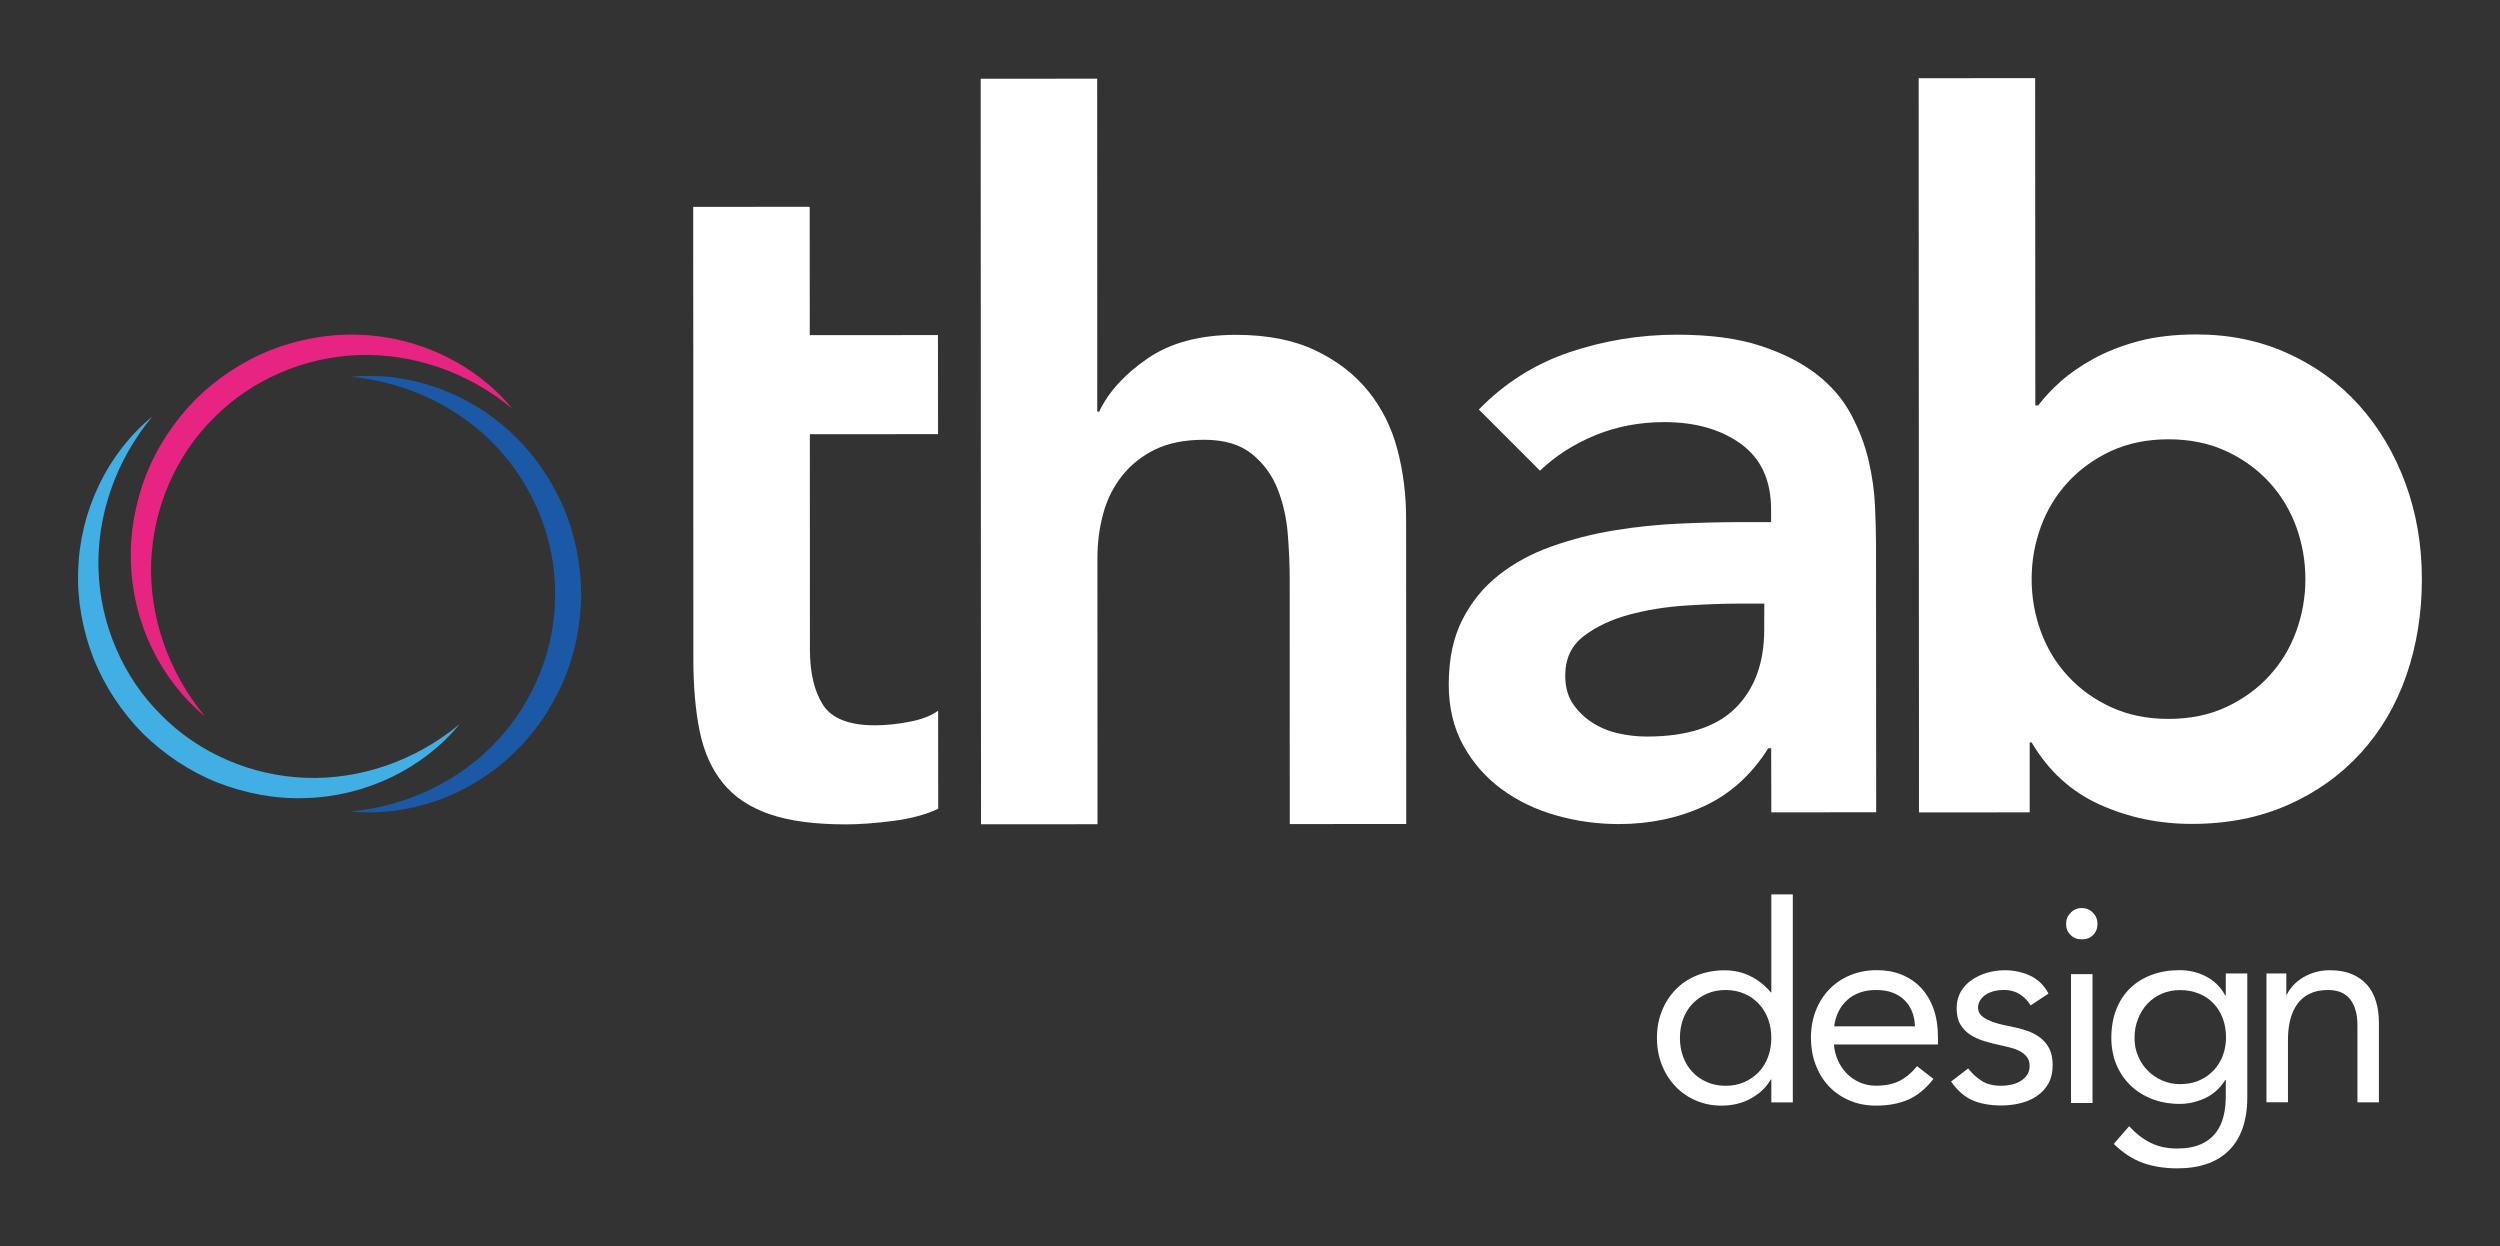
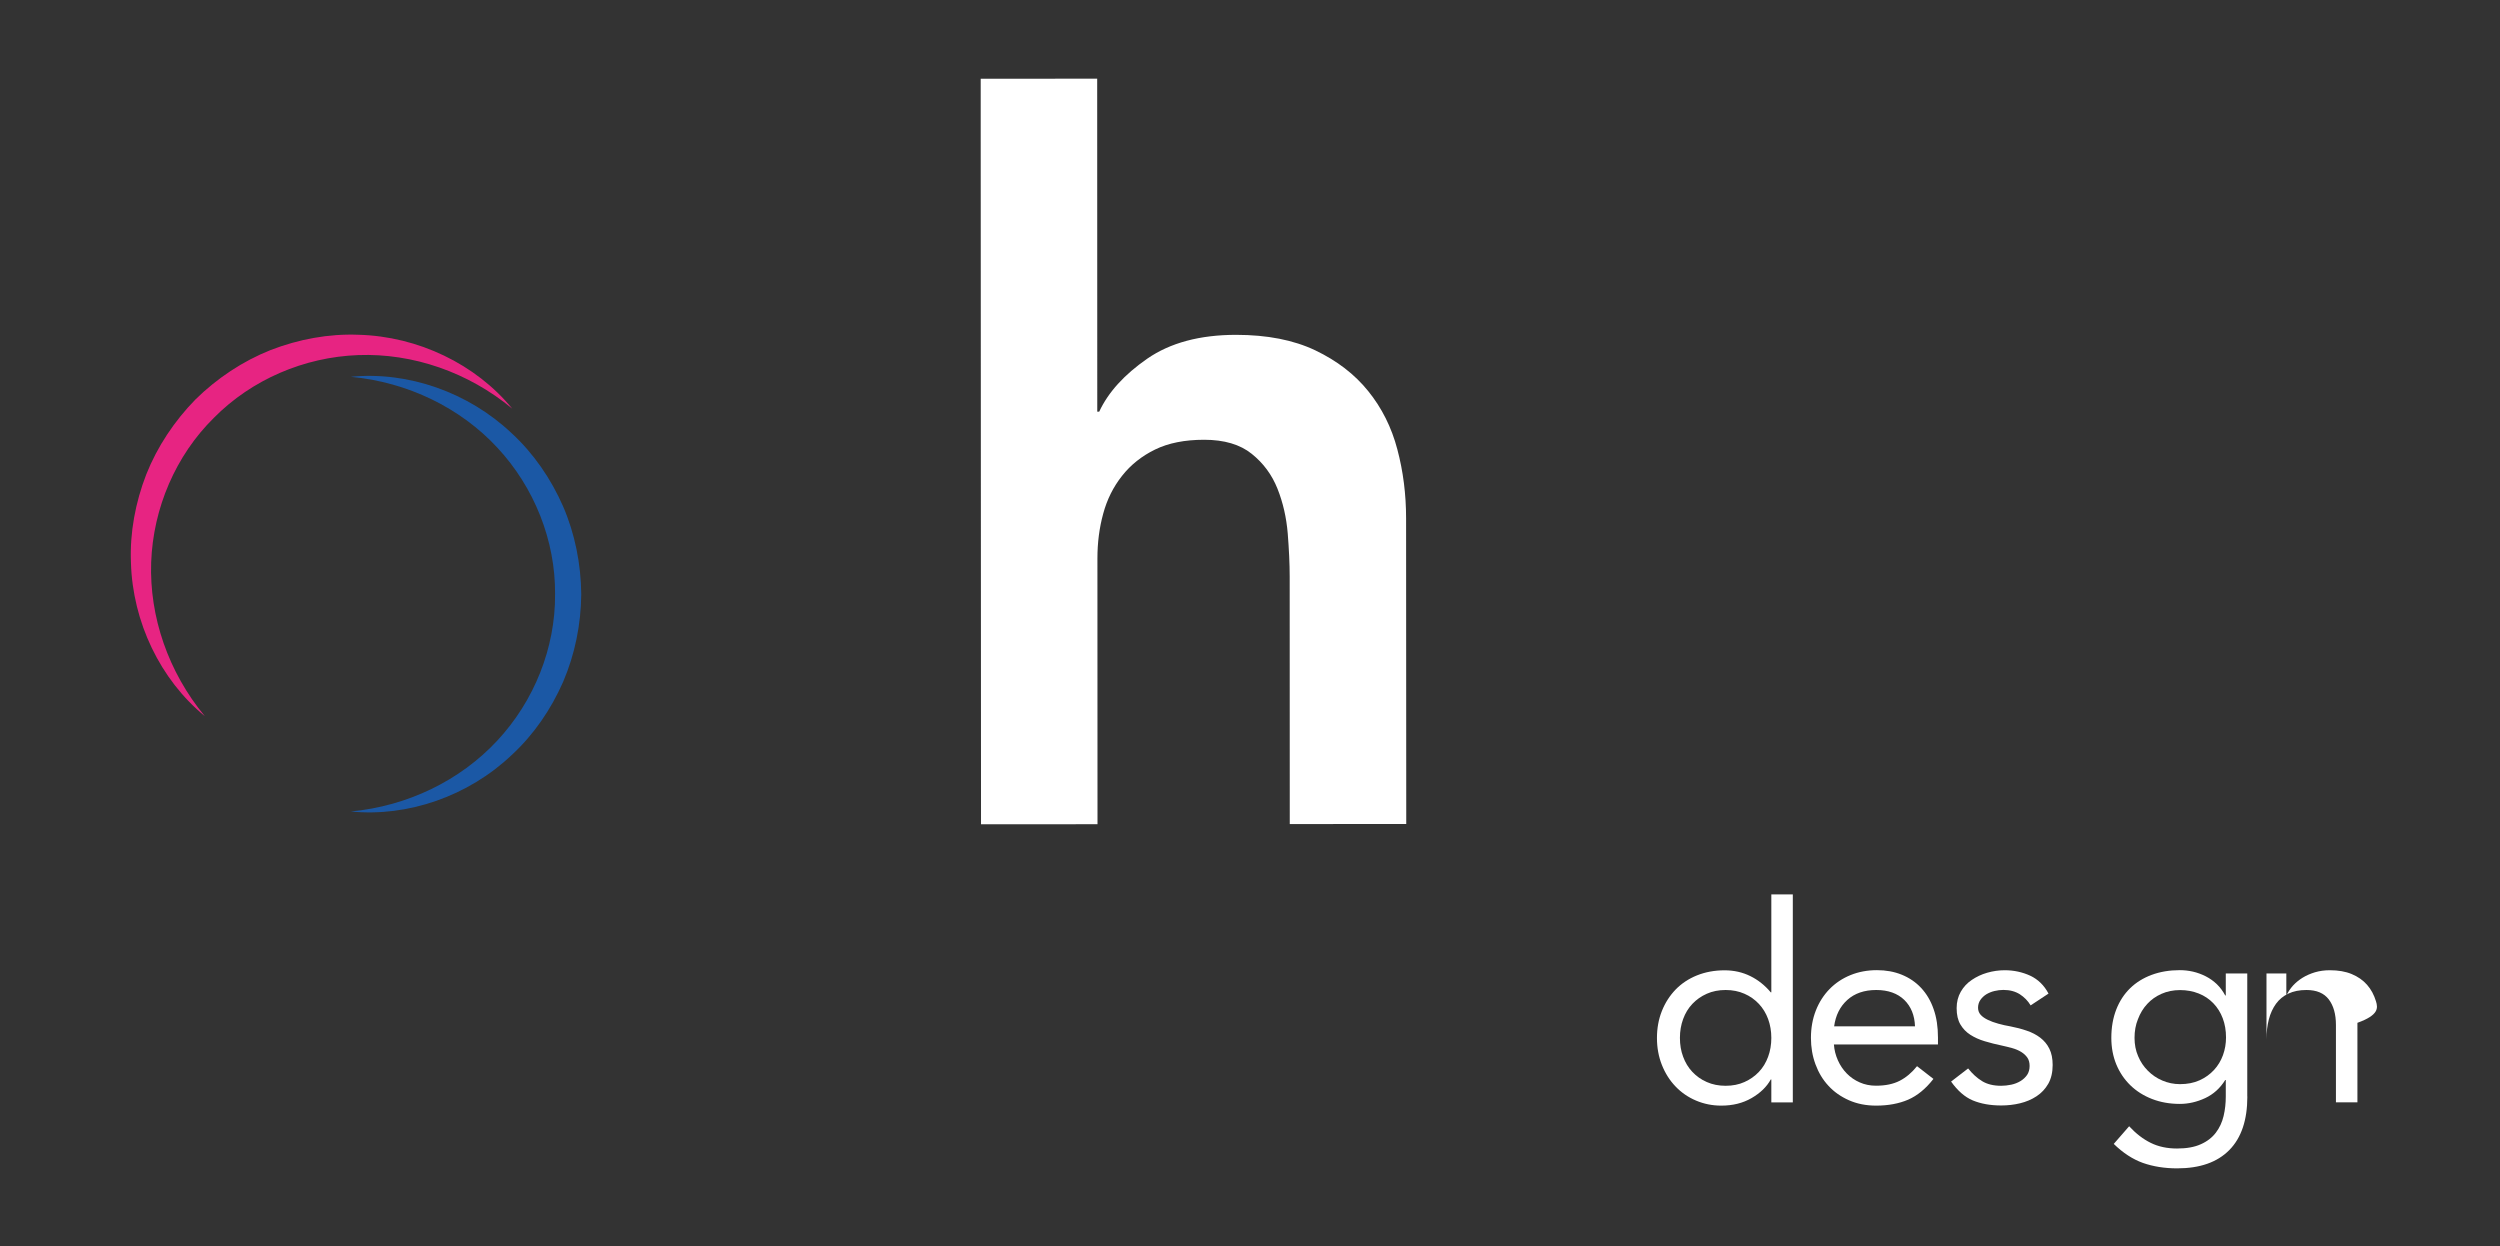
<svg xmlns="http://www.w3.org/2000/svg" version="1.1" id="Laag_1" x="0px" y="0px" viewBox="0 0 320 159.55" style="enable-background:new 0 0 320 159.55;" xml:space="preserve">
  <rect x="0" y="0" width="320" height="159.55" fill="#333333" stroke="none" />
  <style type="text/css">
	.st0{fill:#E72482;}
	.st1{fill:#1B58A5;}
	.st2{fill:#41AFE4;}
	.st3{fill:#FFFFFF;}
</style>
  <g>
    <g>
      <path class="st0" d="M26.21,91.66c-5.68-4.65-9.25-12.04-9.45-19.68c-0.15-3.82,0.57-7.66,1.96-11.25    c1.42-3.58,3.61-6.85,6.31-9.61c2.75-2.7,6.03-4.89,9.6-6.31c3.59-1.39,7.44-2.11,11.25-1.96c7.64,0.2,15.03,3.77,19.68,9.45    c-5.64-4.67-12.72-7.1-19.68-6.85c-6.95,0.25-13.67,3.14-18.5,8.03c-4.89,4.82-7.78,11.55-8.03,18.5    C19.11,78.94,21.54,86.02,26.21,91.66z" />
      <path class="st1" d="M44.91,48.23c7.3-0.73,15.05,1.98,20.59,7.23c2.81,2.59,5.02,5.82,6.57,9.34c1.53,3.54,2.29,7.4,2.33,11.25    c-0.03,3.86-0.81,7.71-2.33,11.25c-1.55,3.52-3.76,6.75-6.57,9.34c-5.54,5.26-13.29,7.96-20.6,7.23    c7.29-0.69,14.01-3.97,18.75-9.07c4.74-5.09,7.45-11.89,7.4-18.75c0.05-6.87-2.66-13.67-7.4-18.76    C58.93,52.2,52.2,48.92,44.91,48.23z" />
-       <path class="st2" d="M58.82,92.7c-4.65,5.68-12.04,9.25-19.68,9.45c-3.82,0.15-7.66-0.57-11.25-1.96    c-3.58-1.42-6.85-3.61-9.61-6.31c-2.7-2.75-4.89-6.03-6.31-9.6c-1.39-3.59-2.11-7.44-1.96-11.25c0.2-7.64,3.77-15.03,9.45-19.68    c-4.67,5.64-7.1,12.72-6.85,19.68c0.25,6.95,3.14,13.67,8.03,18.5c4.82,4.89,11.55,7.78,18.5,8.03    C46.11,99.81,53.19,97.38,58.82,92.7z" />
    </g>
    <g>
      <g>
-         <path class="st3" d="M88.74,44.39L88.73,32.9l0-6.42l14.91-0.01l0.01,16.43l16.41-0.01l0.01,12.68l-16.41,0.01l0.01,27.57     c0,2.98,0.56,5.34,1.68,7.08c1.12,1.74,3.34,2.61,6.65,2.61c1.32,0,2.78-0.14,4.35-0.44c1.57-0.29,2.82-0.77,3.73-1.43     l0.01,12.55c-1.57,0.75-3.5,1.26-5.78,1.56c-2.28,0.29-4.29,0.44-6.03,0.44c-3.98,0-7.23-0.43-9.76-1.3     c-2.53-0.87-4.52-2.19-5.97-3.97c-1.45-1.78-2.45-4-2.99-6.65c-0.54-2.65-0.81-5.72-0.81-9.2l-0.01-27.34L88.74,44.39z" />
        <path class="st3" d="M140.45,52.69l0.25,0c1.16-2.49,3.21-4.74,6.15-6.78c2.94-2.03,6.73-3.05,11.37-3.05     c3.98,0,7.35,0.66,10.13,1.98c2.78,1.33,5.04,3.06,6.78,5.22c1.74,2.15,2.99,4.64,3.73,7.46c0.75,2.82,1.12,5.76,1.12,8.82     l0.02,39.13l-14.91,0.01l-0.01-31.67c0-1.66-0.09-3.5-0.25-5.53c-0.17-2.03-0.6-3.93-1.31-5.72c-0.71-1.78-1.8-3.27-3.3-4.47     c-1.49-1.2-3.52-1.8-6.09-1.8c-2.49,0-4.58,0.42-6.28,1.25c-1.7,0.83-3.11,1.95-4.22,3.36c-1.12,1.41-1.93,3.03-2.42,4.85     c-0.5,1.82-0.74,3.73-0.74,5.72l0.01,34.03l-14.91,0.01l-0.04-88.41l0-7.02l14.91-0.01L140.45,52.69z" />
-         <path class="st3" d="M226.71,95.78l-0.37,0c-2.15,3.4-4.89,5.87-8.2,7.4c-3.31,1.53-6.96,2.3-10.94,2.3     c-2.73,0-5.41-0.37-8.02-1.11c-2.61-0.74-4.93-1.86-6.96-3.35c-2.03-1.49-3.67-3.35-4.91-5.59c-1.24-2.24-1.87-4.85-1.87-7.83     c0-3.23,0.58-5.99,1.74-8.27c1.16-2.28,2.71-4.18,4.66-5.72c1.95-1.53,4.2-2.76,6.77-3.67c2.57-0.91,5.24-1.6,8.02-2.05     c2.77-0.46,5.57-0.75,8.39-0.87c2.82-0.13,5.47-0.19,7.95-0.19l3.73,0l0-1.62c0-3.73-1.29-6.52-3.86-8.39     c-2.57-1.86-5.84-2.79-9.82-2.79c-3.15,0-6.09,0.56-8.82,1.68c-2.73,1.12-5.09,2.63-7.08,4.54l-7.83-7.83     c3.31-3.4,7.18-5.84,11.62-7.34c4.43-1.49,9.01-2.24,13.73-2.24c4.23,0,7.79,0.47,10.69,1.42c2.9,0.95,5.3,2.17,7.21,3.66     c1.91,1.49,3.38,3.21,4.41,5.16c1.04,1.95,1.78,3.91,2.24,5.9c0.46,1.99,0.73,3.91,0.81,5.78c0.08,1.86,0.13,3.5,0.13,4.91     l0.02,34.3l-13.42,0.01L226.71,95.78z M225.83,77.26l-3.11,0c-2.07,0-4.39,0.09-6.96,0.25c-2.57,0.17-4.99,0.56-7.27,1.18     c-2.28,0.62-4.21,1.54-5.78,2.74c-1.57,1.2-2.36,2.88-2.36,5.03c0,1.41,0.31,2.59,0.93,3.54c0.62,0.95,1.43,1.76,2.42,2.42     c0.99,0.66,2.11,1.14,3.36,1.43c1.24,0.29,2.49,0.43,3.73,0.43c5.14,0,8.93-1.23,11.37-3.67c2.44-2.44,3.66-5.78,3.66-10.01     L225.83,77.26z" />
-         <path class="st3" d="M245.59,10.01L260.5,10l0.02,41.89l0.37,0c0.75-0.99,1.7-2.01,2.86-3.05c1.16-1.04,2.57-2.01,4.22-2.92     c1.66-0.91,3.56-1.66,5.72-2.24c2.15-0.58,4.64-0.87,7.46-0.87c4.23,0,8.12,0.8,11.68,2.42c3.56,1.61,6.61,3.83,9.14,6.65     c2.53,2.82,4.5,6.13,5.91,9.94c1.41,3.81,2.12,7.91,2.12,12.3c0,4.39-0.66,8.49-1.98,12.31c-1.32,3.81-3.27,7.13-5.84,9.95     c-2.57,2.82-5.67,5.04-9.32,6.65c-3.65,1.62-7.75,2.43-12.3,2.43c-4.23,0-8.16-0.83-11.81-2.48c-3.65-1.65-6.55-4.3-8.7-7.95     l-0.25,0l0,8.95l-14.17,0.01L245.59,10.01z M295.09,74.12c0-2.32-0.4-4.56-1.18-6.71c-0.79-2.15-1.95-4.06-3.48-5.72     c-1.54-1.66-3.38-2.98-5.53-3.97c-2.16-0.99-4.6-1.49-7.33-1.49c-2.73,0-5.18,0.5-7.33,1.49c-2.16,1-4,2.32-5.53,3.98     c-1.53,1.66-2.69,3.56-3.48,5.72c-0.79,2.16-1.18,4.39-1.18,6.71c0,2.32,0.39,4.56,1.18,6.71c0.79,2.16,1.95,4.06,3.48,5.72     c1.53,1.66,3.38,2.98,5.53,3.97c2.15,0.99,4.6,1.49,7.33,1.49s5.18-0.5,7.33-1.49c2.15-1,4-2.32,5.53-3.98     c1.53-1.66,2.69-3.56,3.48-5.72C294.69,78.68,295.09,76.44,295.09,74.12z" />
      </g>
      <g>
        <path class="st3" d="M226.73,138.17h-0.07c-0.52,0.94-1.33,1.73-2.45,2.38c-1.12,0.65-2.41,0.97-3.89,0.97     c-1.15,0-2.23-0.22-3.24-0.65c-1.01-0.43-1.89-1.04-2.62-1.81c-0.74-0.77-1.32-1.69-1.74-2.75c-0.42-1.06-0.63-2.21-0.63-3.45     c0-1.24,0.21-2.4,0.63-3.45c0.42-1.06,1.01-1.97,1.76-2.75c0.75-0.77,1.66-1.38,2.73-1.81c1.07-0.43,2.25-0.65,3.54-0.65     c1.2,0,2.3,0.25,3.29,0.74c1,0.49,1.87,1.19,2.62,2.08h0.07v-12.54h2.75v26.63h-2.75V138.17z M226.73,132.85     c0-0.87-0.14-1.67-0.41-2.41c-0.27-0.74-0.66-1.38-1.18-1.94c-0.52-0.55-1.13-0.99-1.85-1.3c-0.72-0.32-1.52-0.48-2.41-0.48     c-0.89,0-1.7,0.16-2.41,0.48c-0.72,0.32-1.33,0.75-1.85,1.3c-0.52,0.55-0.91,1.2-1.18,1.94c-0.27,0.74-0.41,1.54-0.41,2.41     c0,0.87,0.13,1.67,0.41,2.41c0.27,0.74,0.66,1.39,1.18,1.94c0.52,0.55,1.13,0.99,1.85,1.3c0.72,0.32,1.52,0.48,2.41,0.48     c0.89,0,1.7-0.16,2.41-0.48s1.33-0.75,1.85-1.3c0.52-0.55,0.91-1.2,1.18-1.94C226.59,134.53,226.73,133.72,226.73,132.85z" />
        <path class="st3" d="M247.48,138.1c-0.99,1.27-2.07,2.15-3.24,2.66c-1.17,0.5-2.54,0.76-4.09,0.76c-1.29,0-2.45-0.23-3.49-0.69     c-1.03-0.46-1.91-1.07-2.62-1.85c-0.72-0.77-1.27-1.69-1.66-2.75c-0.39-1.06-0.58-2.18-0.58-3.38c0-1.27,0.21-2.44,0.63-3.51     c0.42-1.07,1.01-1.98,1.76-2.75c0.75-0.76,1.64-1.36,2.68-1.78c1.03-0.42,2.16-0.63,3.38-0.63c1.15,0,2.21,0.19,3.17,0.58     c0.96,0.39,1.79,0.95,2.48,1.69c0.69,0.74,1.23,1.64,1.6,2.71c0.38,1.07,0.56,2.29,0.56,3.65v0.88h-13.32     c0.05,0.71,0.22,1.38,0.51,2.03c0.29,0.65,0.67,1.21,1.14,1.69c0.47,0.48,1.02,0.86,1.66,1.14c0.63,0.28,1.33,0.42,2.08,0.42     c1.2,0,2.21-0.21,3.03-0.63c0.82-0.42,1.56-1.05,2.22-1.87L247.48,138.1z M245.12,131.37c-0.05-1.41-0.51-2.54-1.37-3.38     c-0.87-0.84-2.07-1.27-3.59-1.27s-2.76,0.42-3.7,1.27c-0.94,0.85-1.5,1.97-1.69,3.38H245.12z" />
        <path class="st3" d="M251.92,136.76c0.54,0.68,1.13,1.22,1.78,1.62c0.65,0.4,1.46,0.6,2.45,0.6c0.42,0,0.85-0.05,1.29-0.14     c0.43-0.09,0.83-0.25,1.18-0.46c0.35-0.21,0.63-0.48,0.85-0.79c0.21-0.32,0.32-0.7,0.32-1.14s-0.1-0.81-0.3-1.09     c-0.2-0.28-0.46-0.52-0.79-0.72c-0.33-0.2-0.7-0.36-1.13-0.48c-0.42-0.12-0.86-0.22-1.3-0.32c-0.78-0.16-1.52-0.35-2.22-0.56     c-0.71-0.21-1.32-0.49-1.85-0.83s-0.95-0.78-1.27-1.32c-0.32-0.54-0.48-1.23-0.48-2.08c0-0.8,0.18-1.5,0.53-2.11     c0.35-0.61,0.82-1.12,1.41-1.51c0.59-0.4,1.24-0.71,1.97-0.92c0.73-0.21,1.48-0.32,2.25-0.32c1.17,0,2.26,0.24,3.26,0.7     c1,0.47,1.78,1.23,2.34,2.29l-2.29,1.51c-0.35-0.59-0.82-1.06-1.39-1.43c-0.58-0.36-1.27-0.55-2.1-0.55     c-0.38,0-0.76,0.05-1.14,0.14c-0.39,0.09-0.73,0.24-1.04,0.42c-0.3,0.19-0.56,0.43-0.76,0.72c-0.2,0.29-0.3,0.63-0.3,1     c0,0.35,0.11,0.65,0.33,0.9c0.22,0.25,0.53,0.46,0.92,0.65c0.39,0.19,0.83,0.35,1.34,0.49c0.5,0.14,1.03,0.26,1.57,0.35     c0.73,0.14,1.42,0.32,2.08,0.55c0.66,0.22,1.23,0.52,1.73,0.9c0.49,0.38,0.88,0.84,1.16,1.41c0.28,0.56,0.42,1.26,0.42,2.08     c0,0.94-0.19,1.74-0.56,2.4c-0.38,0.66-0.88,1.19-1.5,1.6c-0.62,0.41-1.33,0.71-2.11,0.9s-1.59,0.28-2.41,0.28     c-1.41,0-2.62-0.22-3.65-0.65c-1.02-0.43-1.94-1.24-2.77-2.41L251.92,136.76z" />
-         <path class="st3" d="M264.46,118.24c0-0.54,0.19-1.01,0.58-1.41c0.39-0.4,0.86-0.6,1.43-0.6c0.56,0,1.04,0.2,1.43,0.6     c0.39,0.4,0.58,0.87,0.58,1.41c0,0.59-0.19,1.07-0.56,1.44c-0.38,0.38-0.86,0.56-1.44,0.56c-0.59,0-1.07-0.19-1.44-0.56     C264.64,119.31,264.46,118.83,264.46,118.24z M265.09,124.69h2.75v16.49h-2.75V124.69z" />
        <path class="st3" d="M287.66,140.36c0,3.01-0.77,5.29-2.31,6.85c-1.54,1.56-3.76,2.34-6.68,2.34c-1.62,0-3.08-0.24-4.39-0.7     c-1.3-0.47-2.54-1.28-3.72-2.43l1.97-2.26c0.87,0.94,1.79,1.65,2.77,2.13c0.97,0.48,2.1,0.72,3.36,0.72     c1.22,0,2.24-0.18,3.05-0.55c0.81-0.36,1.45-0.86,1.92-1.48c0.47-0.62,0.8-1.33,0.99-2.13c0.19-0.8,0.28-1.63,0.28-2.5v-2.11     h-0.07c-0.66,1.06-1.52,1.83-2.57,2.32c-1.06,0.49-2.14,0.74-3.24,0.74c-1.29,0-2.48-0.21-3.56-0.63     c-1.08-0.42-2.01-1.01-2.78-1.76c-0.77-0.75-1.37-1.64-1.8-2.68c-0.42-1.03-0.63-2.16-0.63-3.38c0-1.34,0.21-2.55,0.63-3.63     c0.42-1.08,1.02-1.99,1.78-2.73c0.76-0.74,1.68-1.31,2.76-1.71c1.08-0.4,2.28-0.6,3.59-0.6c0.56,0,1.13,0.06,1.69,0.19     c0.56,0.13,1.11,0.33,1.64,0.6c0.53,0.27,1,0.61,1.43,1.02c0.42,0.41,0.77,0.89,1.06,1.43h0.07v-2.82h2.75V140.36z      M273.22,132.85c0,0.84,0.15,1.63,0.46,2.34c0.3,0.72,0.72,1.34,1.25,1.87c0.53,0.53,1.14,0.95,1.85,1.25     c0.7,0.3,1.46,0.46,2.26,0.46c0.94,0,1.77-0.16,2.5-0.49c0.73-0.33,1.34-0.77,1.85-1.32c0.51-0.55,0.89-1.19,1.15-1.9     c0.26-0.72,0.39-1.47,0.39-2.27c0-0.89-0.14-1.71-0.42-2.45c-0.28-0.74-0.68-1.38-1.2-1.92c-0.52-0.54-1.14-0.96-1.87-1.25     c-0.73-0.29-1.53-0.44-2.39-0.44c-0.87,0-1.66,0.16-2.38,0.48c-0.72,0.32-1.33,0.75-1.83,1.3c-0.51,0.55-0.9,1.2-1.18,1.94     C273.36,131.18,273.22,131.98,273.22,132.85z" />
-         <path class="st3" d="M304.13,128.18c-0.25-0.83-0.63-1.54-1.15-2.13c-0.52-0.59-1.17-1.04-1.96-1.37     c-0.79-0.33-1.72-0.49-2.8-0.49c-0.68,0-1.32,0.09-1.9,0.26c-0.59,0.18-1.12,0.41-1.59,0.7c-0.47,0.29-0.88,0.63-1.22,1     c-0.34,0.38-0.6,0.76-0.79,1.16h-0.07v-2.71h-2.54v3.91v12.58h2.75v-8.03c0-0.94,0.1-1.8,0.3-2.57c0.2-0.78,0.51-1.44,0.92-2.01     c0.41-0.56,0.94-1,1.59-1.3c0.65-0.31,1.41-0.46,2.31-0.46c1.29,0,2.24,0.4,2.85,1.2c0.61,0.8,0.92,1.89,0.92,3.28v9.9h2.75     v-10.18C304.5,129.93,304.38,129.02,304.13,128.18z" />
+         <path class="st3" d="M304.13,128.18c-0.25-0.83-0.63-1.54-1.15-2.13c-0.52-0.59-1.17-1.04-1.96-1.37     c-0.79-0.33-1.72-0.49-2.8-0.49c-0.68,0-1.32,0.09-1.9,0.26c-0.59,0.18-1.12,0.41-1.59,0.7c-0.47,0.29-0.88,0.63-1.22,1     c-0.34,0.38-0.6,0.76-0.79,1.16h-0.07v-2.71h-2.54v3.91v12.58v-8.03c0-0.94,0.1-1.8,0.3-2.57c0.2-0.78,0.51-1.44,0.92-2.01     c0.41-0.56,0.94-1,1.59-1.3c0.65-0.31,1.41-0.46,2.31-0.46c1.29,0,2.24,0.4,2.85,1.2c0.61,0.8,0.92,1.89,0.92,3.28v9.9h2.75     v-10.18C304.5,129.93,304.38,129.02,304.13,128.18z" />
      </g>
    </g>
  </g>
</svg>